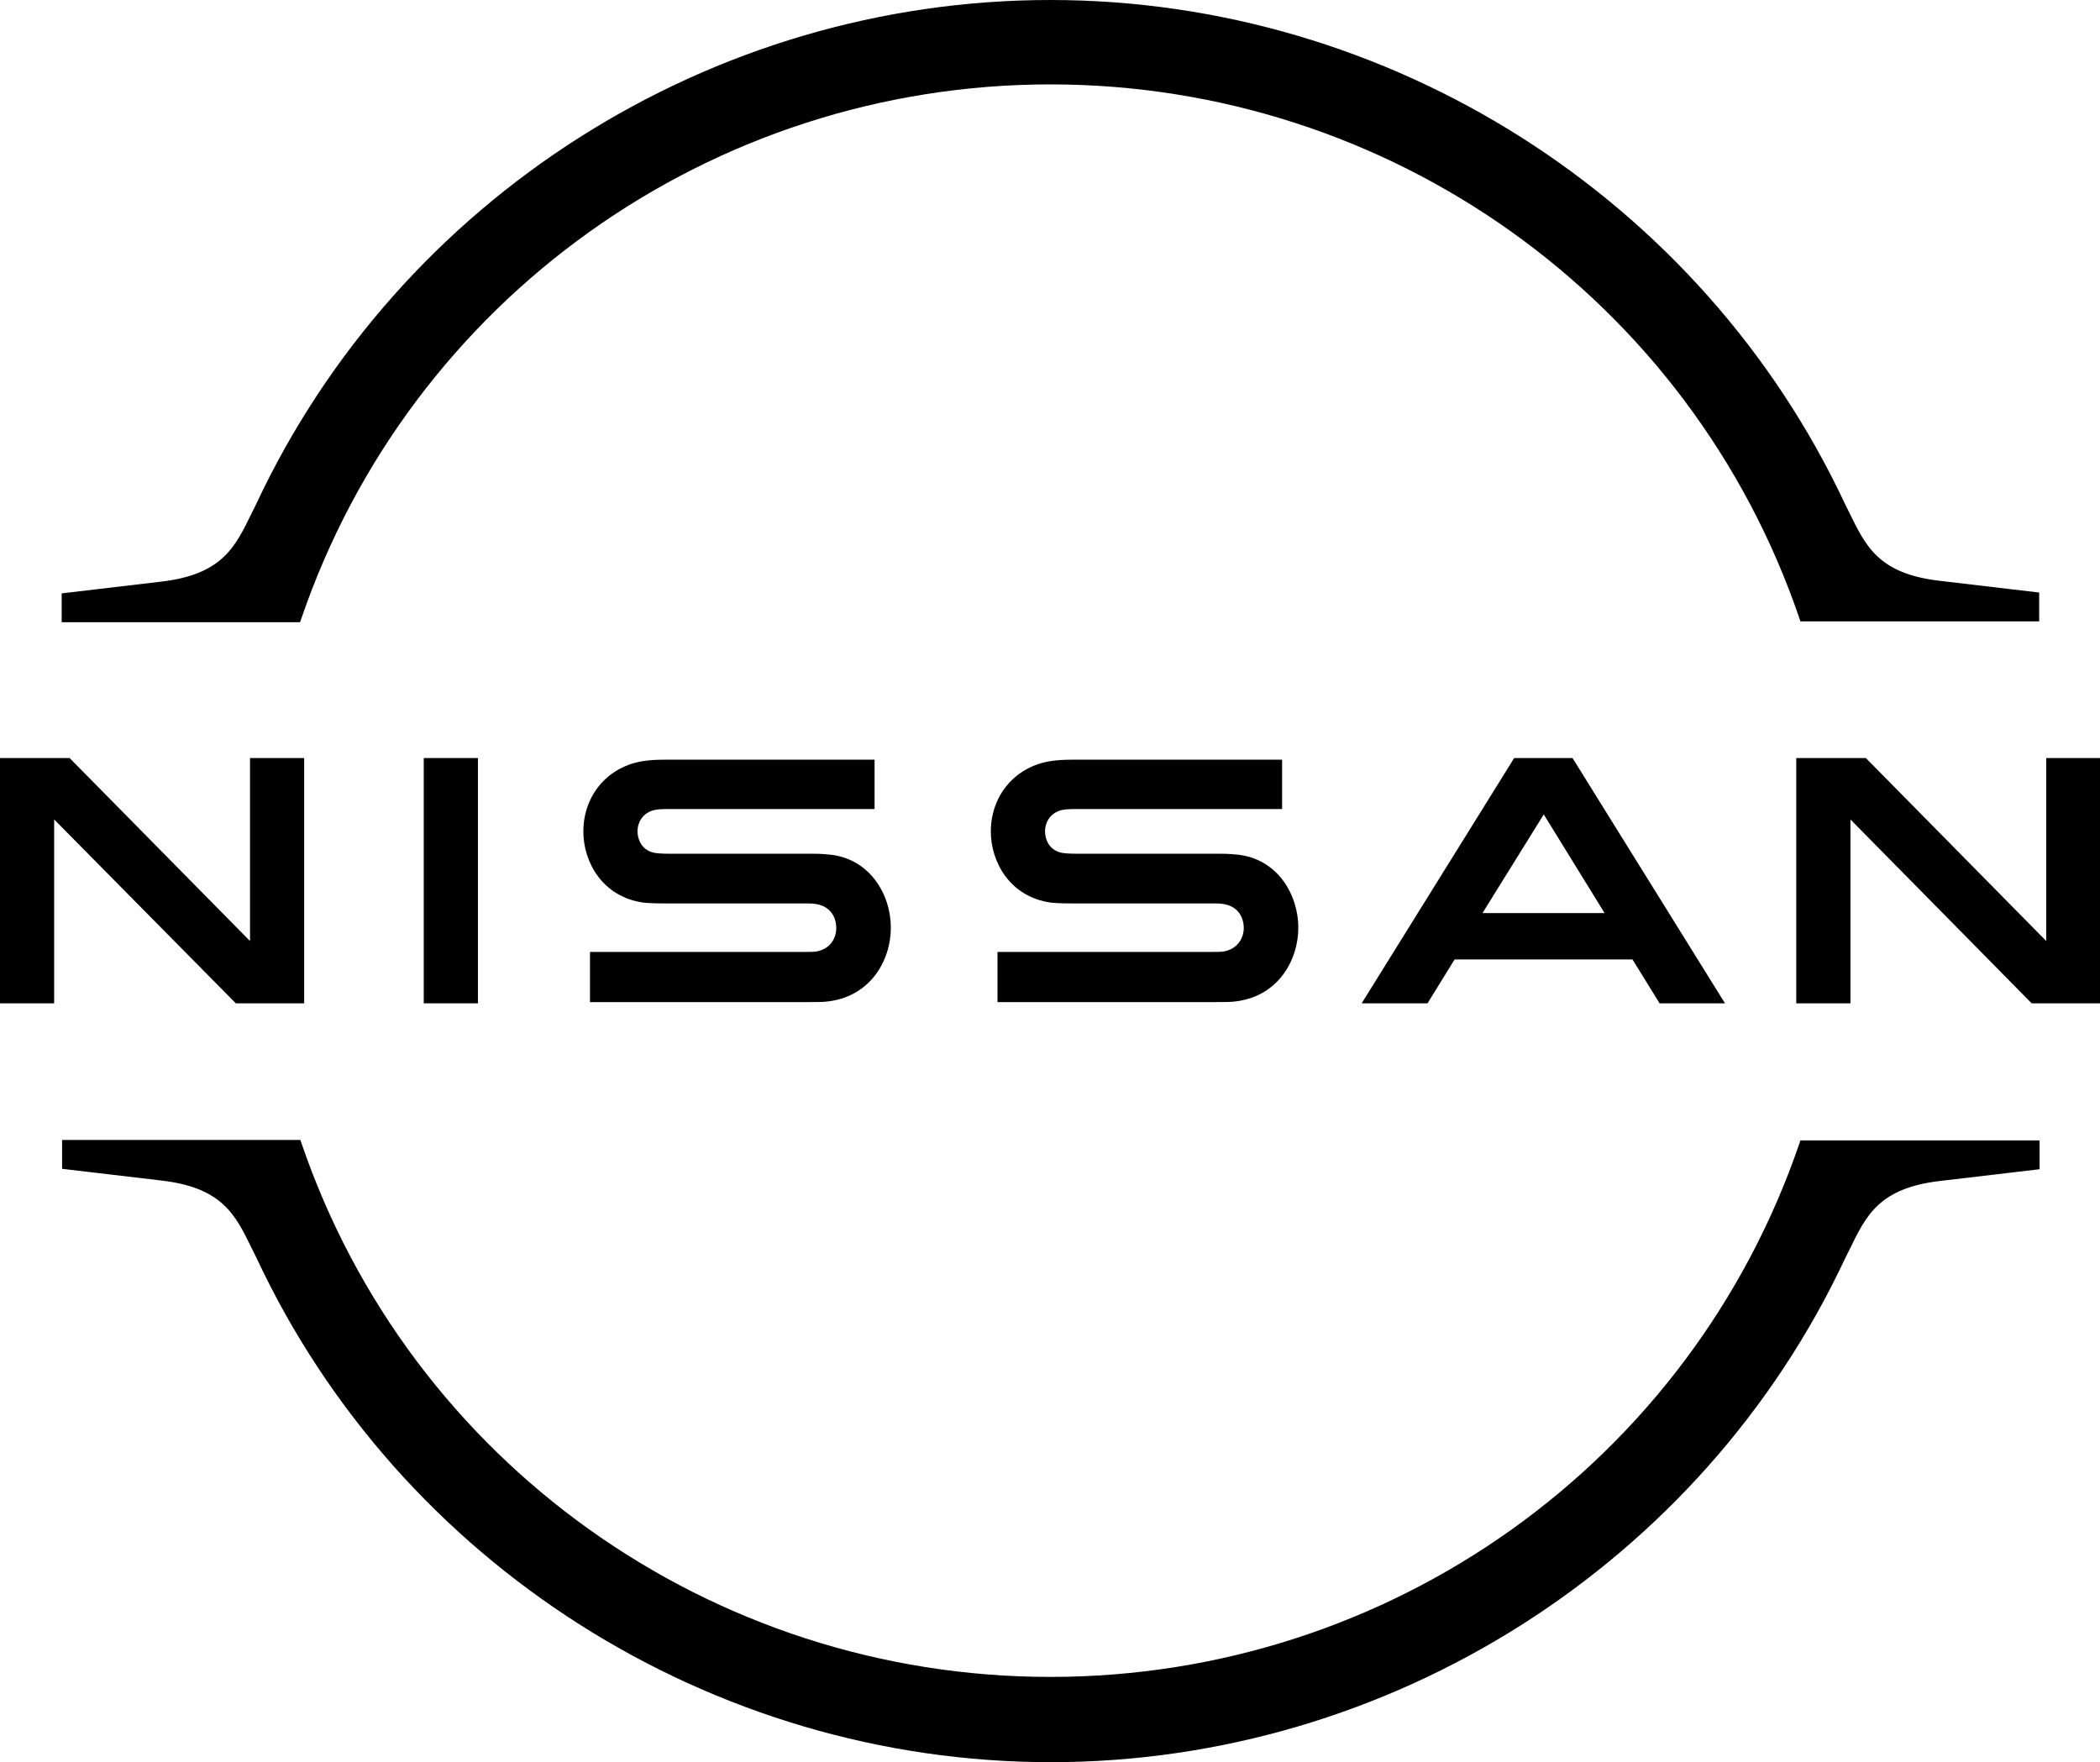
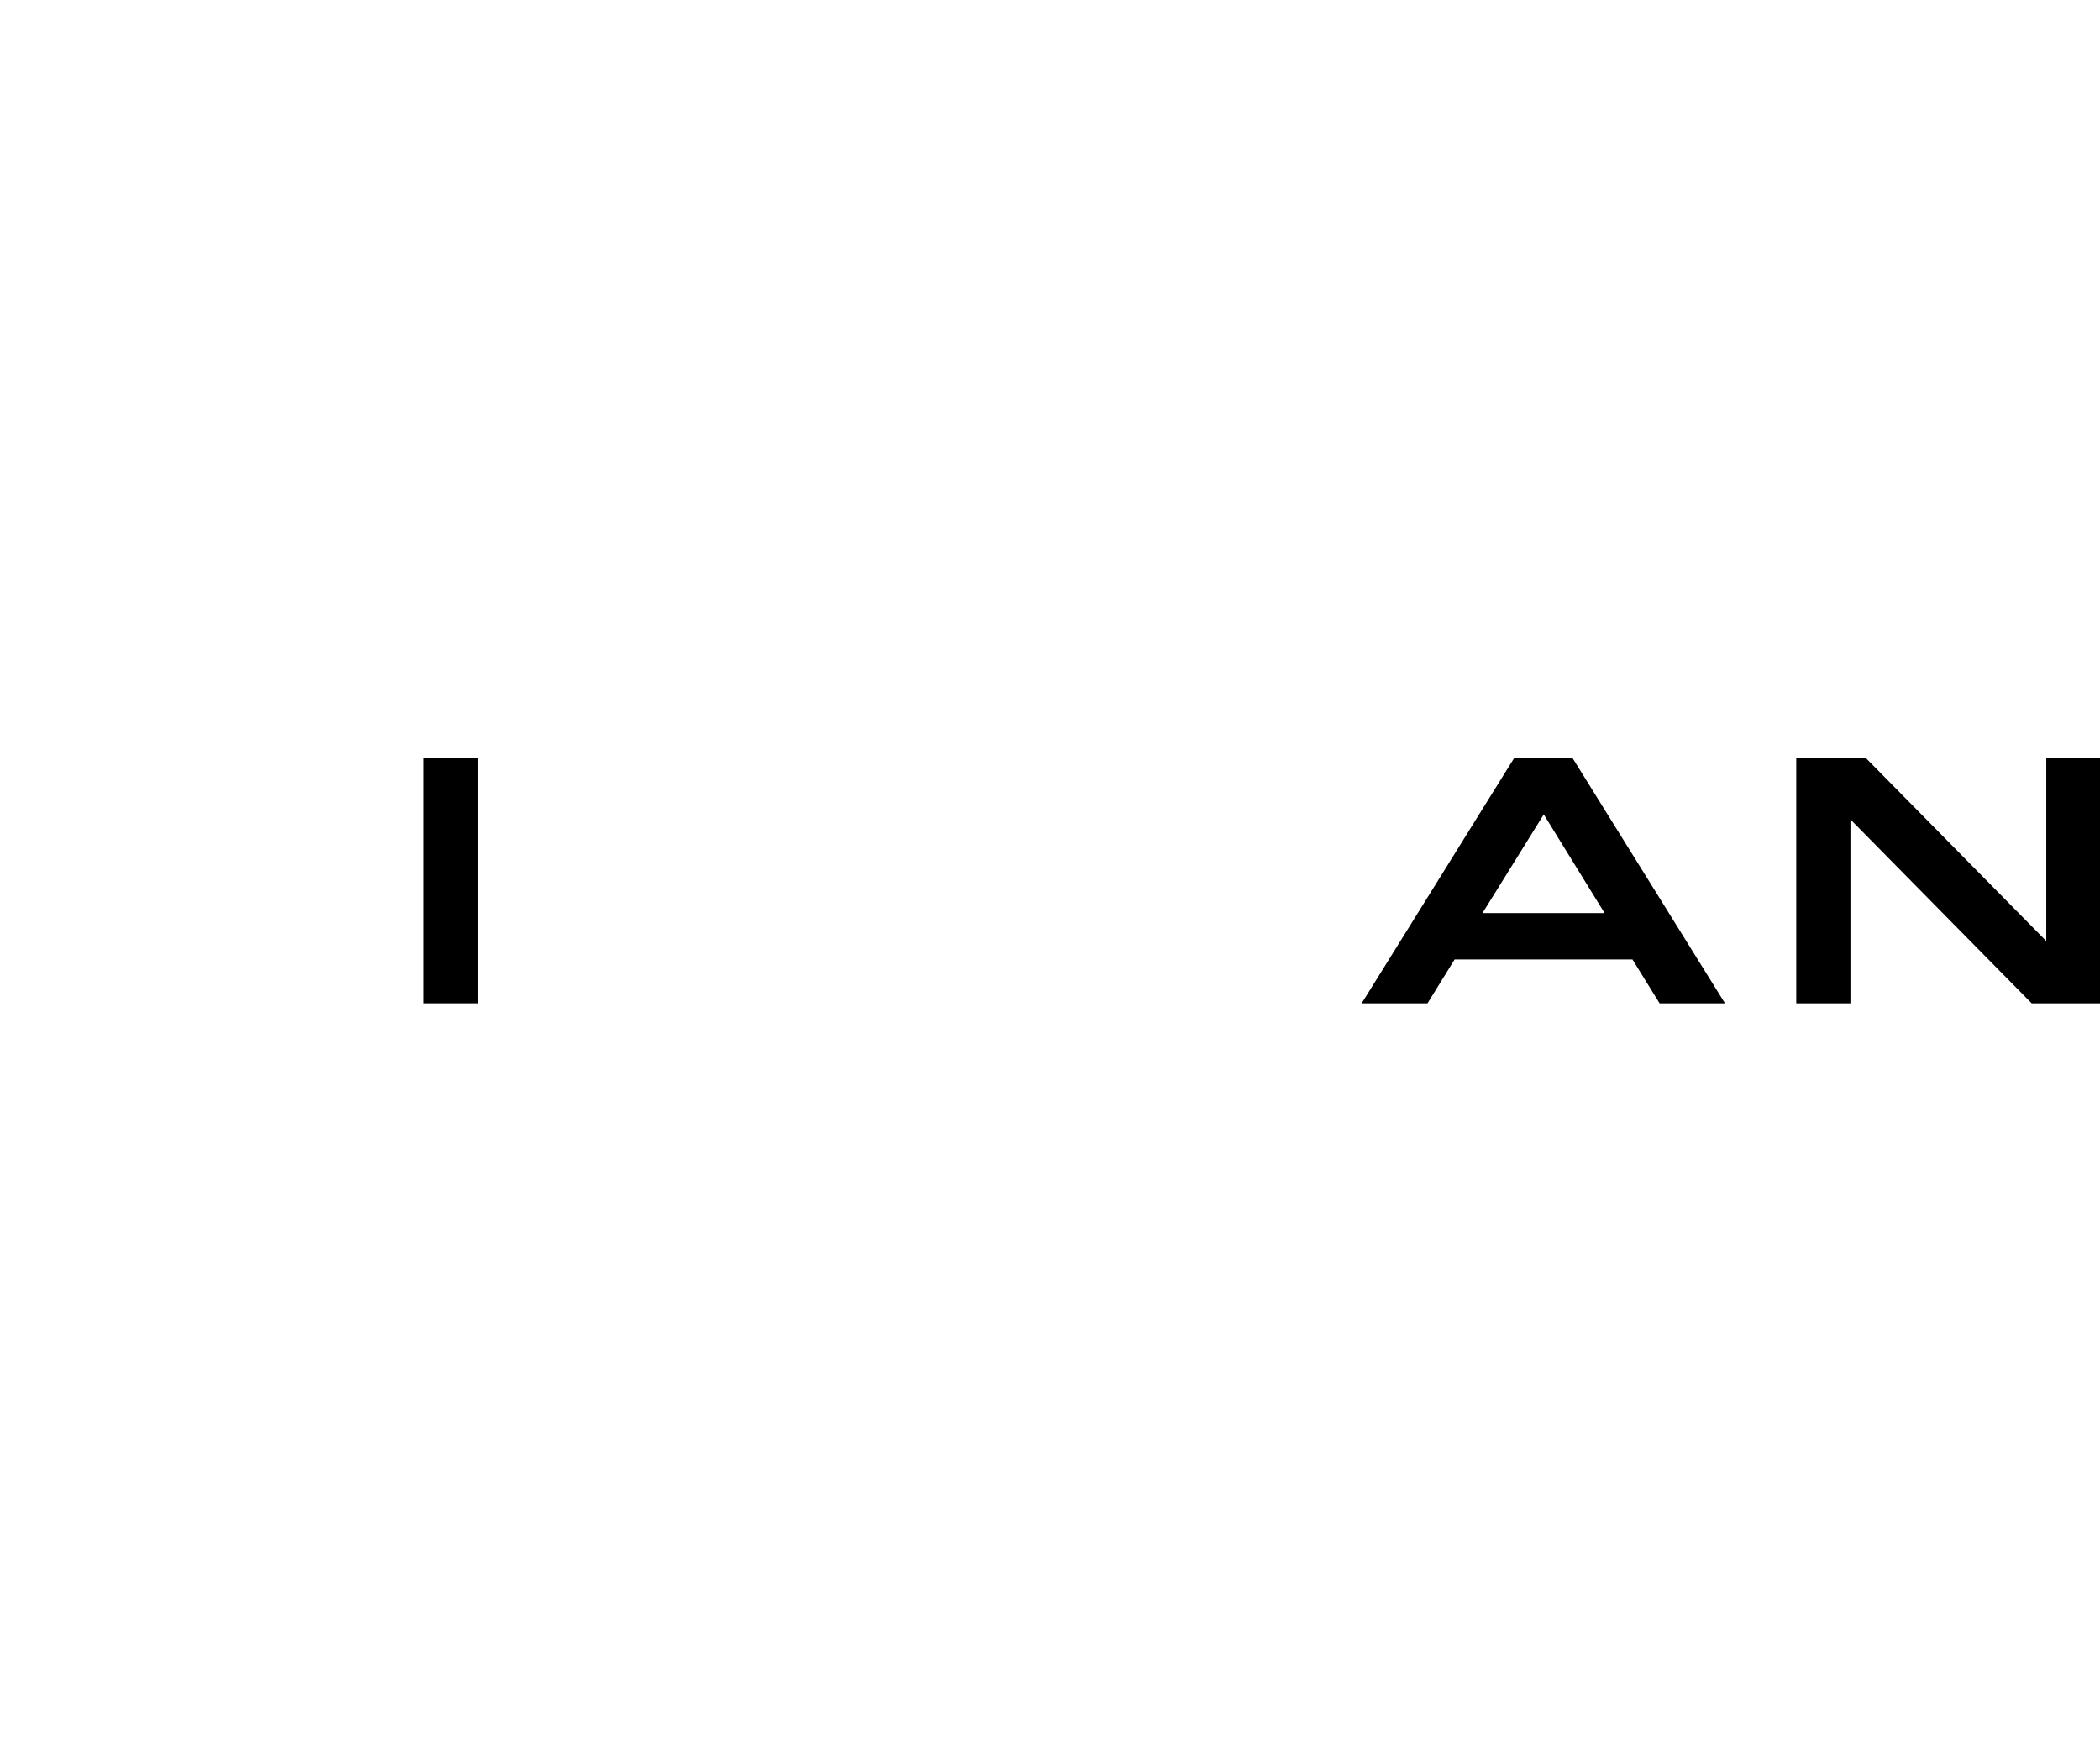
<svg xmlns="http://www.w3.org/2000/svg" width="56" height="47" viewBox="0 0 56 47" fill="none">
-   <path d="M32.633 25.378C32.589 25.389 32.411 25.389 32.333 25.389H26.6V26.727H32.433C32.478 26.727 32.822 26.727 32.889 26.716C34.078 26.604 34.622 25.612 34.622 24.743C34.622 23.851 34.056 22.893 32.978 22.792C32.767 22.77 32.589 22.77 32.511 22.77H28.7C28.533 22.77 28.344 22.759 28.278 22.737C27.978 22.659 27.867 22.391 27.867 22.168C27.867 21.968 27.978 21.7 28.289 21.611C28.378 21.589 28.478 21.578 28.689 21.578H34.189V20.262H28.6C28.367 20.262 28.189 20.274 28.044 20.296C27.089 20.43 26.422 21.199 26.422 22.18C26.422 22.982 26.922 23.918 28.022 24.074C28.222 24.096 28.5 24.096 28.622 24.096H32.333C32.4 24.096 32.567 24.096 32.6 24.108C33.022 24.163 33.167 24.475 33.167 24.754C33.167 25.021 33 25.311 32.633 25.378Z" fill="black" />
-   <path d="M21.767 25.378C21.722 25.389 21.545 25.389 21.478 25.389H15.733V26.727H21.567C21.611 26.727 21.956 26.727 22.022 26.716C23.211 26.604 23.756 25.612 23.756 24.743C23.756 23.851 23.189 22.893 22.111 22.792C21.9 22.77 21.722 22.77 21.645 22.77H17.833C17.667 22.77 17.478 22.759 17.411 22.737C17.111 22.659 17 22.391 17 22.168C17 21.968 17.111 21.7 17.422 21.611C17.511 21.589 17.611 21.578 17.822 21.578H23.322V20.262H17.733C17.5 20.262 17.322 20.274 17.178 20.296C16.222 20.43 15.556 21.199 15.556 22.18C15.556 22.982 16.056 23.918 17.156 24.074C17.356 24.096 17.633 24.096 17.756 24.096H21.467C21.533 24.096 21.7 24.096 21.733 24.108C22.156 24.163 22.3 24.475 22.3 24.754C22.3 25.021 22.145 25.311 21.767 25.378Z" fill="black" />
  <path d="M12.745 20.218H11.3V26.76H12.745V20.218Z" fill="black" />
-   <path d="M8.111 26.76V20.218H6.667V25.099L1.856 20.218H0V26.76H1.444V21.856L6.289 26.76H8.111Z" fill="black" />
  <path d="M54.567 20.218V25.099L49.756 20.218H47.9V26.76H49.345V21.856L54.178 26.76H56V20.218H54.567Z" fill="black" />
  <path d="M40.378 20.218L36.311 26.76H38.067L38.789 25.59H43.533L44.256 26.76H46L41.934 20.218H40.378ZM42.789 24.353H39.533L41.167 21.722L42.789 24.353Z" fill="black" />
-   <path d="M8.033 16.506C10.944 7.98 18.967 2.251 28.011 2.251C37.056 2.251 45.089 7.98 47.989 16.506L48.011 16.573H54.378V15.804L51.733 15.492C50.1 15.303 49.756 14.578 49.311 13.664L49.2 13.441C45.378 5.283 37.056 0 28.011 0C18.956 0 10.645 5.283 6.822 13.464L6.711 13.687C6.267 14.6 5.922 15.325 4.289 15.514L1.645 15.826V16.595H8L8.033 16.506Z" fill="black" />
-   <path d="M48.011 30.416L47.989 30.483C45.078 39.009 37.056 44.726 28.011 44.726C18.967 44.726 10.933 38.998 8.033 30.471L8.011 30.404H1.656V31.174L4.3 31.486C5.933 31.675 6.278 32.4 6.722 33.313L6.833 33.536C10.655 41.717 18.978 47 28.022 47C37.067 47 45.389 41.717 49.211 33.547L49.322 33.325C49.767 32.411 50.111 31.686 51.744 31.497L54.389 31.185V30.416H48.011Z" fill="black" />
</svg>